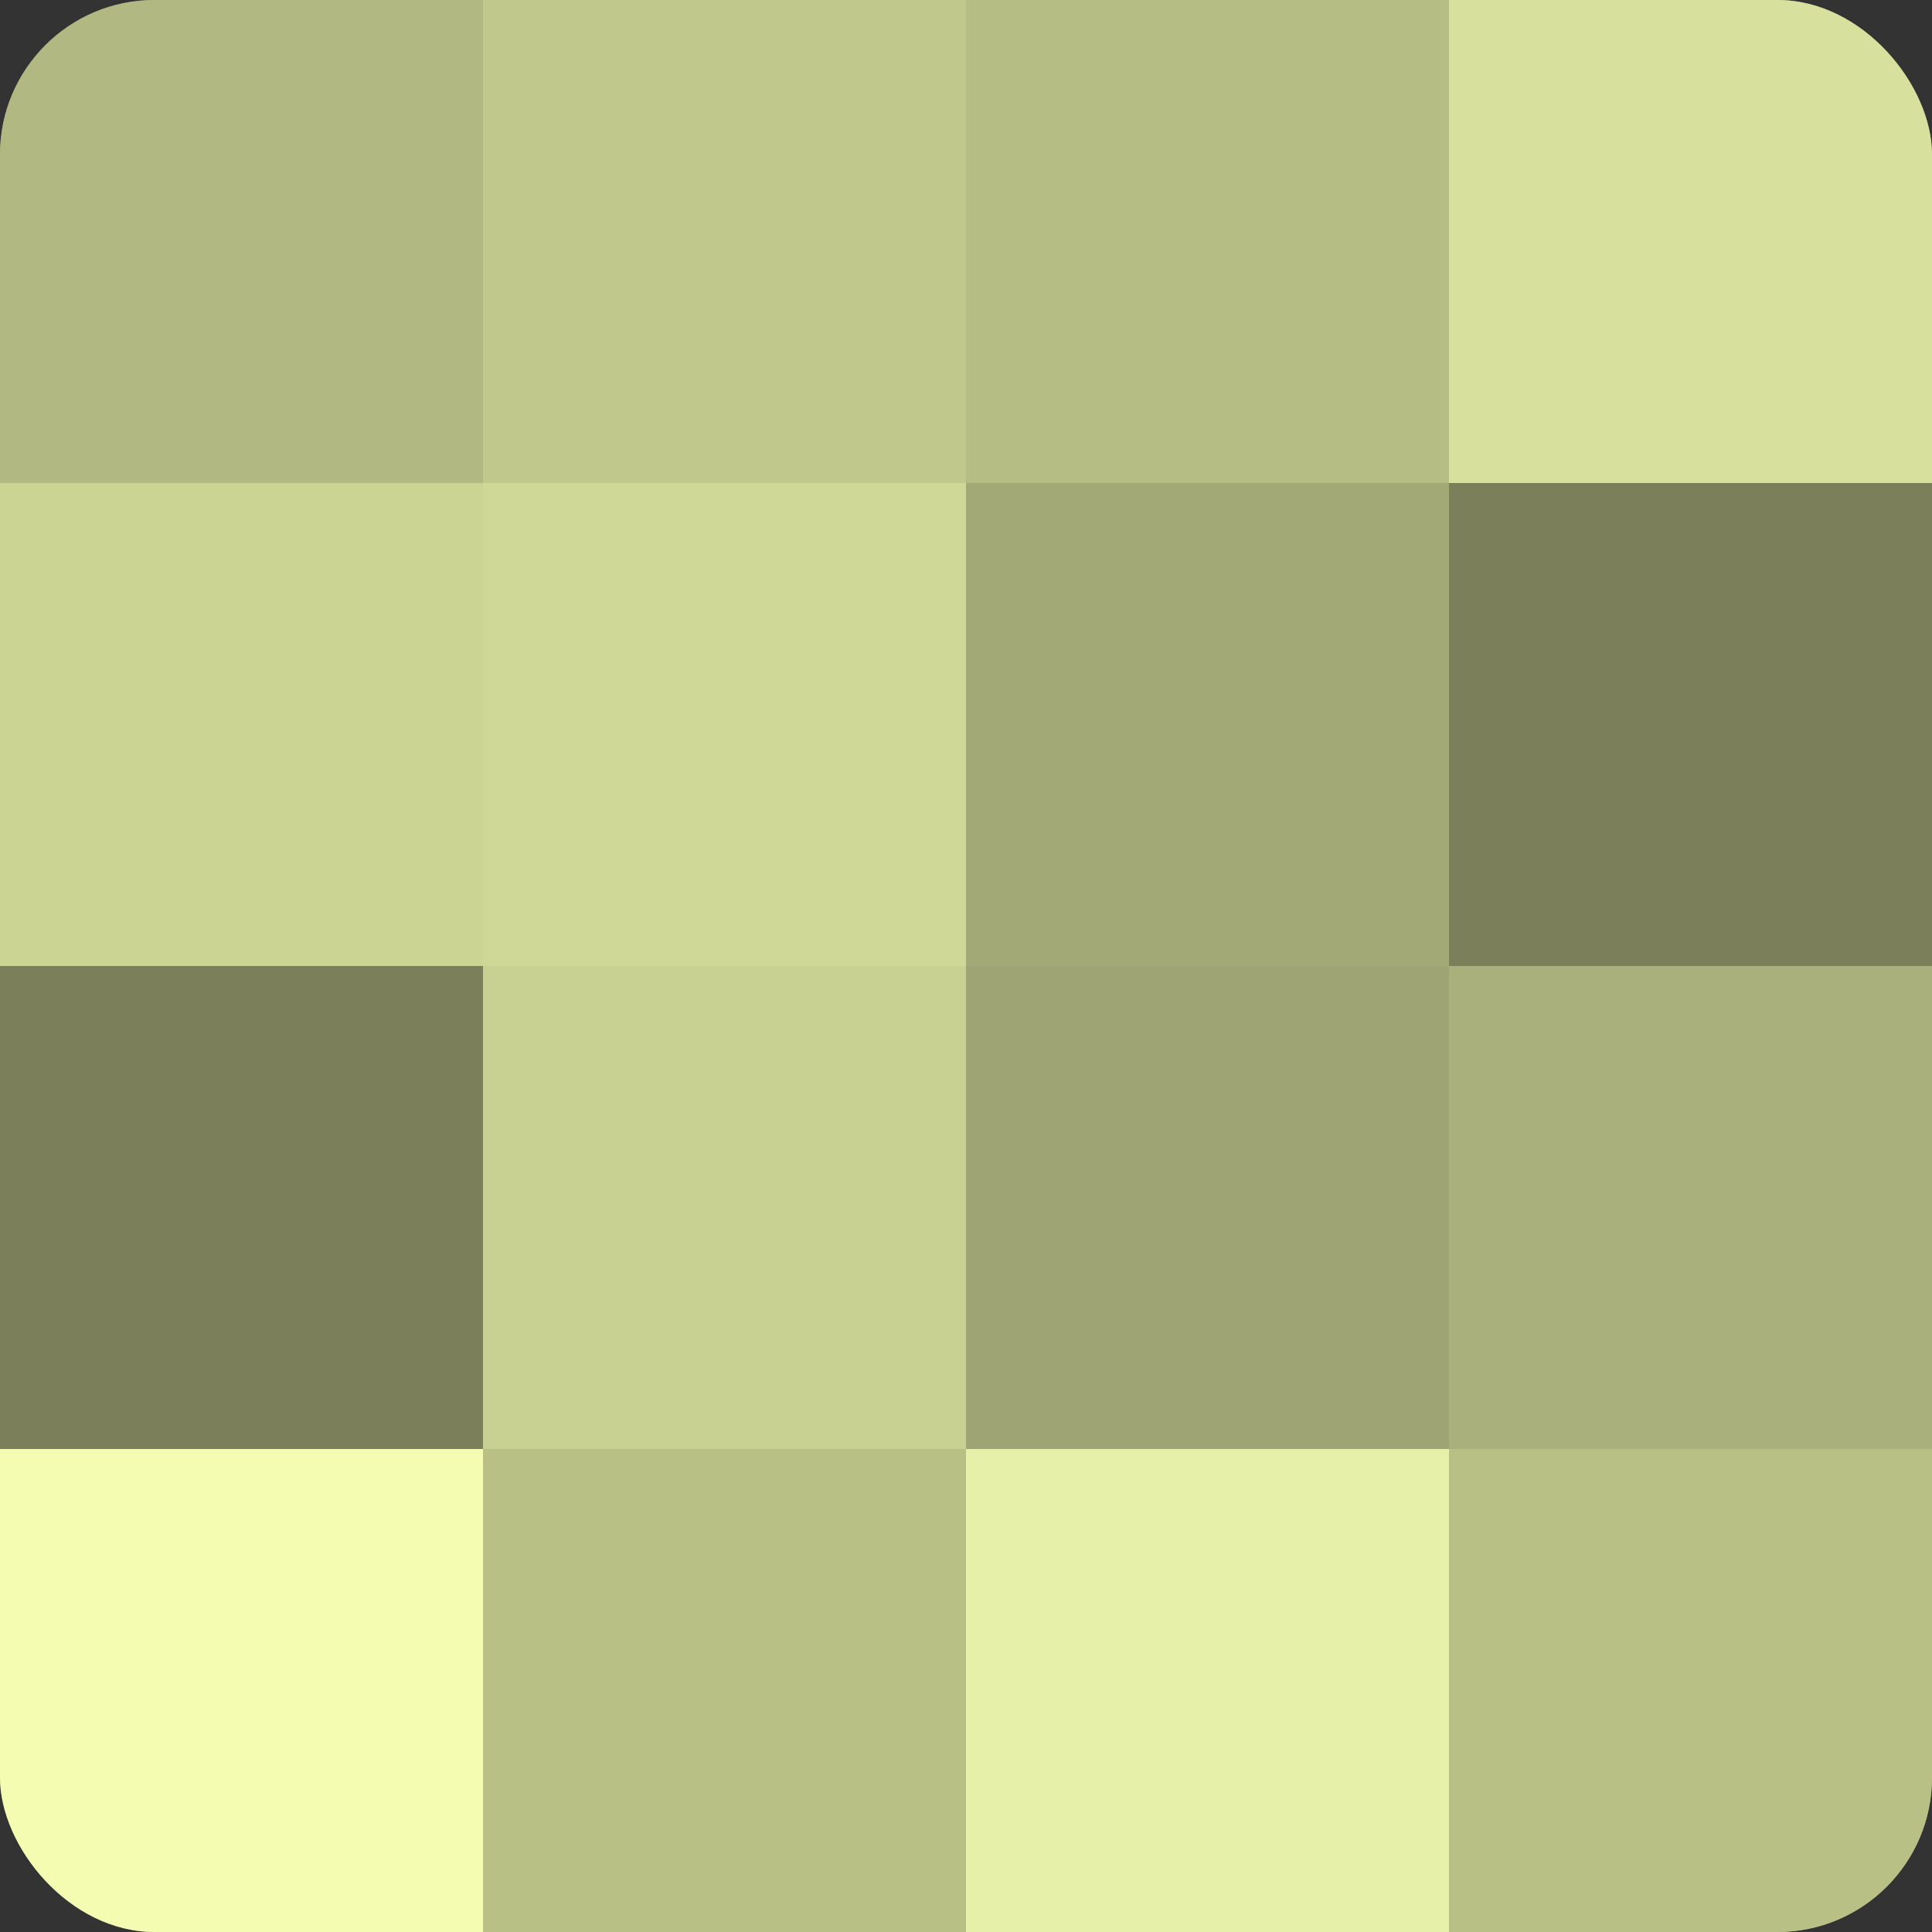
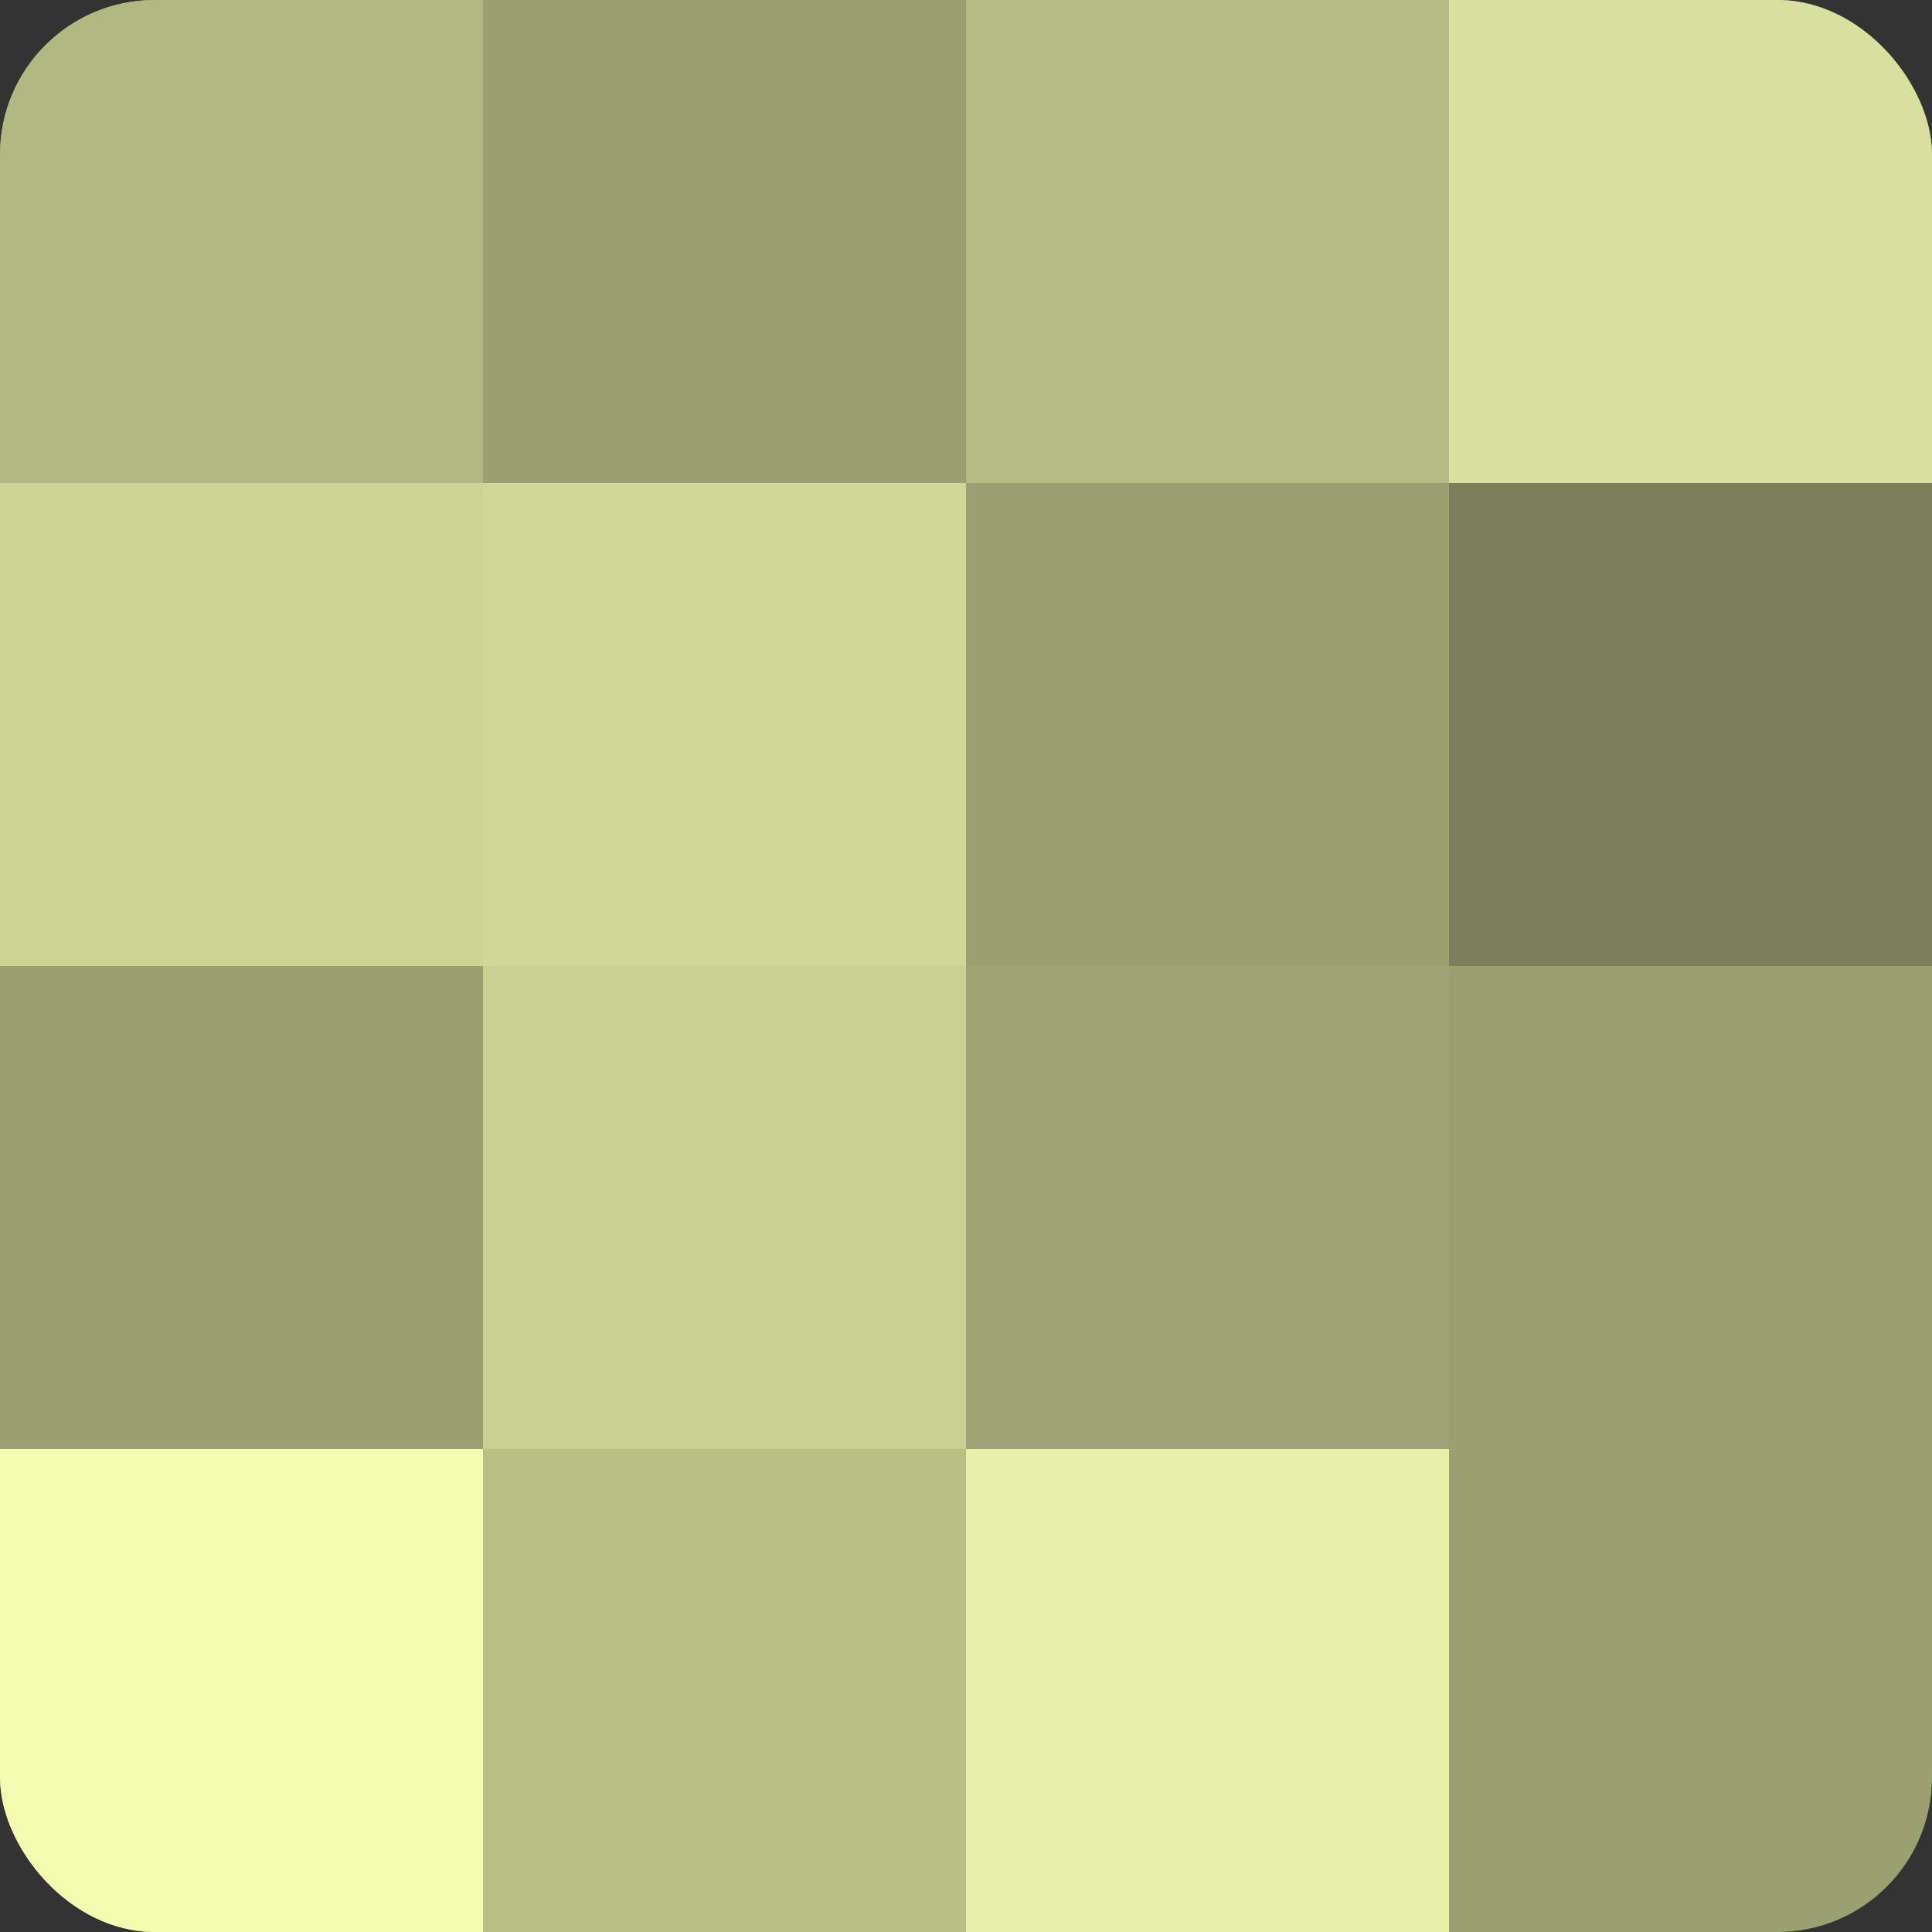
<svg xmlns="http://www.w3.org/2000/svg" width="60" height="60" viewBox="0 0 100 100" preserveAspectRatio="xMidYMid meet">
  <rect x="0" y="0" width="100" height="100" fill="#333333" stroke="none" />
  <defs>
    <clipPath id="c" width="100" height="100">
      <rect width="100" height="100" rx="8" ry="8" />
    </clipPath>
  </defs>
  <g clip-path="url(#c)">
    <rect width="100" height="100" fill="#9aa070" />
    <rect width="25" height="25" fill="#b1b881" />
    <rect y="25" width="25" height="25" fill="#ccd494" />
-     <rect y="50" width="25" height="25" fill="#7c805a" />
    <rect y="75" width="25" height="25" fill="#f3fcb0" />
-     <rect x="25" width="25" height="25" fill="#c1c88c" />
    <rect x="25" y="25" width="25" height="25" fill="#d0d897" />
    <rect x="25" y="50" width="25" height="25" fill="#c8d092" />
    <rect x="25" y="75" width="25" height="25" fill="#b9c086" />
    <rect x="50" width="25" height="25" fill="#b5bc84" />
-     <rect x="50" y="25" width="25" height="25" fill="#a2a876" />
    <rect x="50" y="50" width="25" height="25" fill="#9ea473" />
    <rect x="50" y="75" width="25" height="25" fill="#e7f0a8" />
    <rect x="75" width="25" height="25" fill="#d8e09d" />
    <rect x="75" y="25" width="25" height="25" fill="#7c805a" />
-     <rect x="75" y="50" width="25" height="25" fill="#aab07b" />
-     <rect x="75" y="75" width="25" height="25" fill="#b9c086" />
  </g>
</svg>